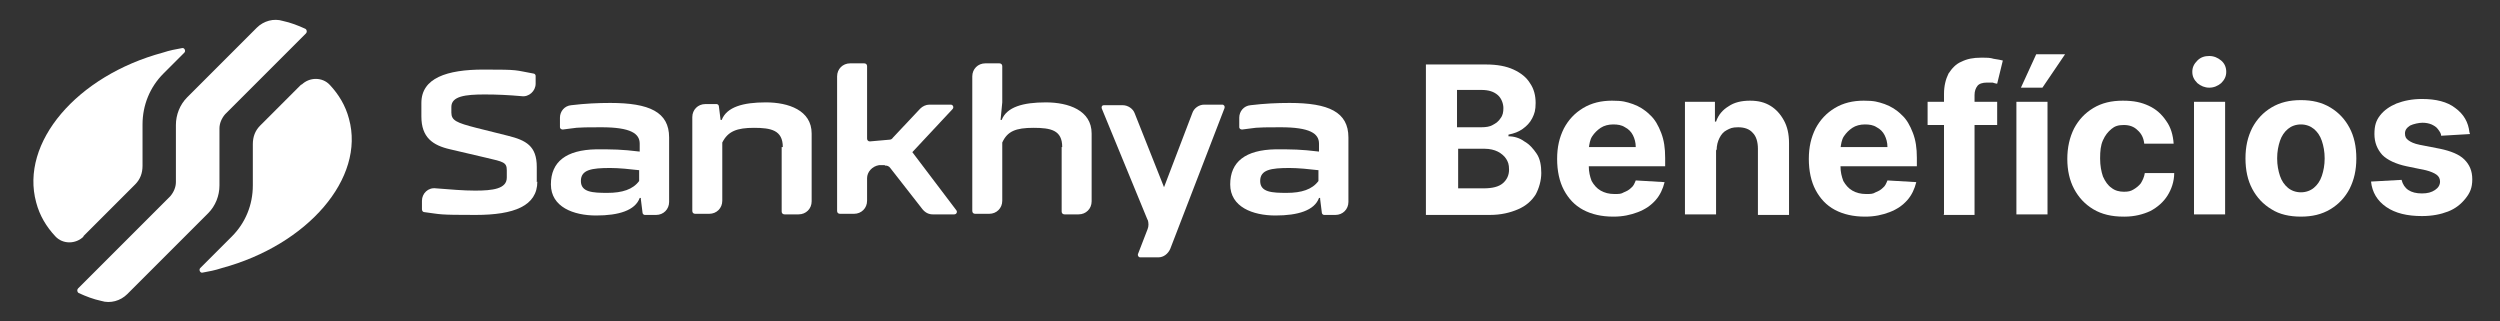
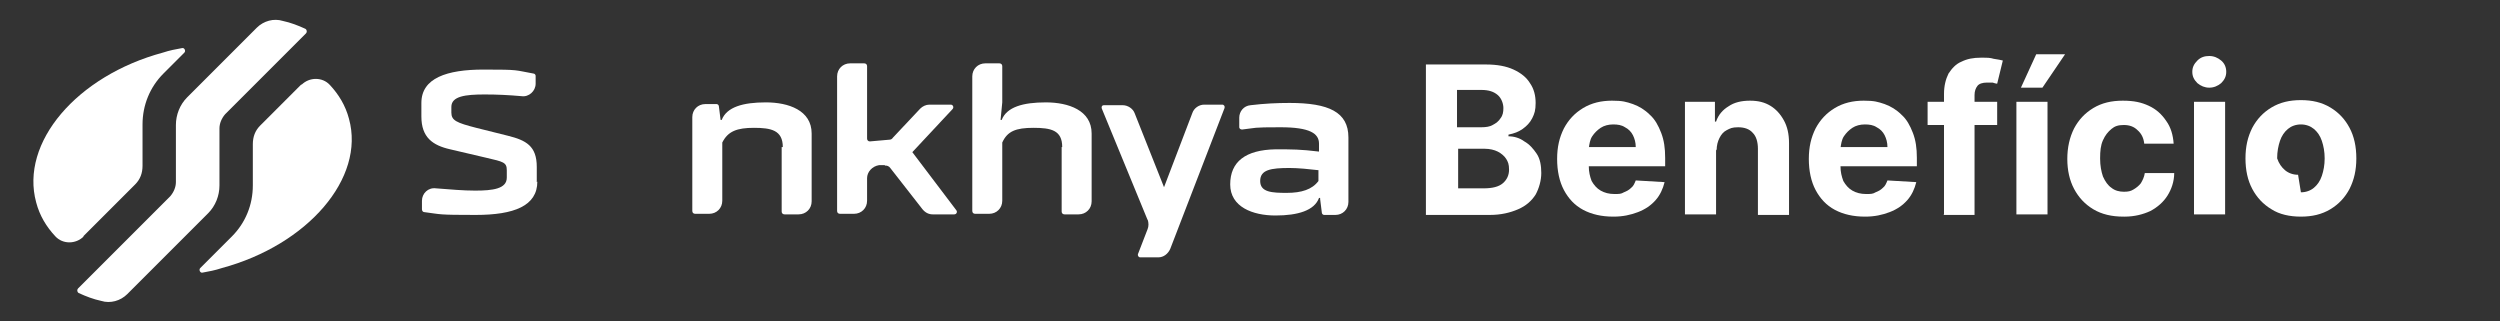
<svg xmlns="http://www.w3.org/2000/svg" id="Modo_de_isolamento" version="1.1" viewBox="0 0 442 56.8">
  <rect x="0" y="0" width="442" height="56.8" fill="#333333" stroke="none" />
  <defs>
    <style>
      .st0 {
        fill: #fff;
      }
    </style>
  </defs>
  <path class="st0" d="M14.7,41.8l9.2-9.2c.9-.9,1.3-2,1.3-3.3v-7.3c0-3.4,1.3-6.6,3.7-9l3.7-3.7c.3-.3,0-.9-.4-.8-1.1.2-2.2.4-3.4.8C13.6,13.4,3.5,25.2,6.4,35.8c.6,2.3,1.8,4.3,3.4,6,1.3,1.4,3.6,1.4,5,0Z" />
  <path class="st0" d="M53.3,14.9l-7.3,7.3c-.9.9-1.3,2-1.3,3.3v7.3c0,3.4-1.3,6.6-3.7,9l-5.6,5.6c-.3.3,0,.9.4.8,1.1-.2,2.2-.4,3.4-.8,15.2-4.1,25.4-15.9,22.5-26.4-.6-2.3-1.8-4.3-3.4-6-1.3-1.4-3.6-1.4-5,0Z" />
  <path class="st0" d="M45.5,4.8l-12.4,12.4c-1.3,1.3-2,3.1-2,4.9v10.1c0,.9-.4,1.8-1,2.5l-16.3,16.3c-.2.2-.2.6.1.8,1.3.6,2.6,1.1,4,1.4,1.6.5,3.4,0,4.6-1.2l14.3-14.3c1.3-1.3,2-3.1,2-4.9v-10.1c0-.9.4-1.8,1-2.5l14.3-14.3c.2-.2.2-.6-.1-.8-1.3-.6-2.6-1.1-4-1.4-1.6-.5-3.4,0-4.6,1.2Z" />
  <path class="st0" d="M95,32.1c0,4.3-4.1,5.9-10.9,5.9s-6-.1-9.1-.5c-.2,0-.4-.2-.4-.5v-1.5c0-1.3,1.1-2.4,2.5-2.2,2.6.2,4.8.4,6.9.4,3.1,0,5.6-.3,5.6-2.3v-1.3c0-1.4-.6-1.5-3.6-2.2l-6.4-1.5c-3.1-.7-5.1-2.1-5.1-5.8v-2.4c0-4.4,4.5-5.9,11-5.9s5.4.1,8.8.7c.2,0,.4.2.4.4v1.4c0,1.3-1.2,2.4-2.5,2.2-2.3-.2-4.3-.3-6.5-.3-3.4,0-5.9.3-5.9,2.2v1c0,1.4.9,1.8,4.4,2.7l5.6,1.4c3.2.8,5.1,1.8,5.1,5.5v2.7h0Z" />
  <path class="st0" d="M138.4,26c0-3-2.1-3.4-5.1-3.4s-4.6.6-5.6,2.6v10.3c0,1.3-1,2.3-2.3,2.3h-2.5c-.3,0-.5-.2-.5-.5v-16.6c0-1.3,1-2.3,2.3-2.3h2c.2,0,.4.2.4.4l.3,2.4h.2c.9-2.3,3.8-3.1,7.8-3.1s8.1,1.4,8.1,5.5v12c0,1.3-1,2.3-2.3,2.3h-2.5c-.3,0-.5-.2-.5-.5v-11.4h0Z" />
  <path class="st0" d="M156.5,29.2h-1.1c-1.2.2-2.1,1.2-2.1,2.3v4c0,1.3-1,2.3-2.3,2.3h-2.5c-.3,0-.5-.2-.5-.5V13.5c0-1.3,1-2.3,2.3-2.3h2.5c.3,0,.5.2.5.5v12.8c0,.3.2.5.5.5l3.4-.3c.3,0,.5-.1.7-.4l4.8-5.1c.4-.4,1-.7,1.6-.7h3.8c.4,0,.6.5.3.8l-7.1,7.6,7.8,10.3c.2.3,0,.7-.4.7h-3.8c-.7,0-1.3-.3-1.8-.9l-5.7-7.3c-.2-.3-.6-.5-1-.4" />
  <path class="st0" d="M187.8,26c0-3-2-3.4-5.1-3.4s-4.6.6-5.5,2.6v10.3c0,1.3-1,2.3-2.3,2.3h-2.5c-.3,0-.5-.2-.5-.5V13.5c0-1.3,1-2.3,2.3-2.3h2.5c.3,0,.5.2.5.5v6.4l-.3,3.1h.2c.9-2.3,3.8-3.1,7.8-3.1s8.1,1.4,8.1,5.5v12c0,1.3-1,2.3-2.3,2.3h-2.5c-.3,0-.5-.2-.5-.5v-11.4h0Z" />
  <path class="st0" d="M202.9,38.9l-8.1-19.7c-.1-.3,0-.6.4-.6h3.3c.9,0,1.8.6,2.1,1.4l5.2,13.1,5-13.1c.3-.9,1.2-1.5,2.1-1.5h3.2c.3,0,.5.3.4.6l-9.6,24.9c-.4.9-1.2,1.5-2.1,1.5h-3.2c-.3,0-.5-.3-.4-.6l1.7-4.4c.2-.5.2-1.1,0-1.7" />
  <path class="st0" d="M233.4,35h-.2c-.8,2.2-3.7,3.1-7.7,3.1s-8-1.5-8-5.5,2.7-6.1,8-6.2c3,0,4.4,0,7.7.4v-1.4c0-1.8-1.6-2.9-6.8-2.9s-4.1.1-6.8.4c-.3,0-.5-.2-.5-.4v-1.7c0-1.1.8-2.1,2-2.2,2.5-.3,4.7-.4,6.9-.4,6.9,0,10.4,1.6,10.4,6.1v11.4c0,1.3-1,2.3-2.3,2.3h-2c-.2,0-.4-.2-.4-.4l-.3-2.4ZM233.2,30.1c-1.7-.2-3.7-.4-5.2-.4-3.3,0-5.2.3-5.2,2.3s2.1,2.1,4.7,2.1,4.5-.6,5.6-2.1v-1.9h0Z" />
-   <path class="st0" d="M113.3,35h-.2c-.8,2.2-3.7,3.1-7.7,3.1s-8-1.5-8-5.5,2.7-6.1,8-6.2c3,0,4.4,0,7.7.4v-1.4c0-1.8-1.6-2.9-6.8-2.9s-4.1.1-6.8.4c-.3,0-.5-.2-.5-.4v-1.7c0-1.1.8-2.1,2-2.2,2.5-.3,4.7-.4,6.9-.4,6.9,0,10.4,1.6,10.4,6.1v11.4c0,1.3-1,2.3-2.3,2.3h-2c-.2,0-.4-.2-.4-.4l-.3-2.4ZM113.1,30.1c-1.7-.2-3.7-.4-5.2-.4-3.3,0-5.2.3-5.2,2.3s2.1,2.1,4.7,2.1,4.5-.6,5.6-2.1v-1.9h0Z" />
  <path class="st0" d="M252.1,37.9V11.4h10.6c2,0,3.6.3,4.9.9,1.3.6,2.3,1.4,2.9,2.4.7,1,1,2.2,1,3.5s-.2,1.9-.6,2.7c-.4.8-1,1.4-1.7,1.9-.7.5-1.5.8-2.5,1v.3c1,0,2,.3,2.8.9.9.5,1.6,1.3,2.2,2.2.6.9.8,2.1.8,3.4s-.4,2.7-1,3.8c-.7,1.1-1.7,2-3.1,2.6-1.4.6-3,1-5,1h-11.3ZM257.7,33.3h4.6c1.6,0,2.7-.3,3.4-.9.7-.6,1.1-1.4,1.1-2.4s-.2-1.4-.5-1.9-.9-1-1.5-1.3c-.6-.3-1.4-.5-2.3-.5h-4.7v7ZM257.7,22.5h4.2c.8,0,1.5-.1,2-.4.6-.3,1.1-.7,1.4-1.2.4-.5.5-1.1.5-1.8s-.3-1.7-1-2.3c-.7-.6-1.6-.9-2.9-.9h-4.3v6.6Z" />
  <path class="st0" d="M285.2,38.3c-2,0-3.8-.4-5.3-1.2-1.5-.8-2.6-2-3.4-3.5-.8-1.5-1.2-3.4-1.2-5.5s.4-3.8,1.2-5.4c.8-1.5,1.9-2.7,3.4-3.6,1.5-.9,3.2-1.3,5.1-1.3s2.5.2,3.7.6c1.1.4,2.1,1,3,1.9.9.8,1.5,1.9,2,3.2.5,1.3.7,2.7.7,4.4v1.5h-16.8v-3.4h11.6c0-.8-.2-1.5-.5-2.1-.3-.6-.8-1.1-1.4-1.4-.6-.4-1.3-.5-2.1-.5s-1.6.2-2.2.6c-.6.4-1.1.9-1.5,1.5-.4.6-.5,1.4-.6,2.1v3.2c0,1,.2,1.8.5,2.6.4.7.9,1.3,1.6,1.7.7.4,1.5.6,2.4.6s1.2,0,1.7-.3c.5-.2.9-.4,1.3-.8.4-.3.6-.8.8-1.3l5.1.3c-.3,1.2-.8,2.3-1.6,3.2-.8.9-1.8,1.6-3.1,2.1-1.3.5-2.7.8-4.3.8Z" />
  <path class="st0" d="M303.4,26.4v11.5h-5.5v-19.9h5.3v3.5h.2c.4-1.2,1.2-2.1,2.2-2.7,1-.7,2.3-1,3.8-1s2.6.3,3.6.9c1,.6,1.8,1.5,2.4,2.6.6,1.1.9,2.4.9,4v12.7h-5.5v-11.7c0-1.2-.3-2.2-.9-2.8-.6-.7-1.5-1-2.6-1s-1.4.2-2,.5c-.6.3-1,.8-1.3,1.4-.3.6-.5,1.3-.5,2.2Z" />
  <path class="st0" d="M329.7,38.3c-2,0-3.8-.4-5.3-1.2-1.5-.8-2.6-2-3.4-3.5-.8-1.5-1.2-3.4-1.2-5.5s.4-3.8,1.2-5.4c.8-1.5,1.9-2.7,3.4-3.6,1.5-.9,3.2-1.3,5.1-1.3s2.5.2,3.7.6c1.1.4,2.1,1,3,1.9.9.8,1.5,1.9,2,3.2.5,1.3.7,2.7.7,4.4v1.5h-16.8v-3.4h11.6c0-.8-.2-1.5-.5-2.1-.3-.6-.8-1.1-1.4-1.4-.6-.4-1.3-.5-2.1-.5s-1.6.2-2.2.6c-.6.4-1.1.9-1.5,1.5-.4.6-.5,1.4-.6,2.1v3.2c0,1,.2,1.8.5,2.6.4.7.9,1.3,1.6,1.7.7.4,1.5.6,2.4.6s1.2,0,1.7-.3c.5-.2.9-.4,1.3-.8.4-.3.6-.8.8-1.3l5.1.3c-.3,1.2-.8,2.3-1.6,3.2-.8.9-1.8,1.6-3.1,2.1-1.3.5-2.7.8-4.3.8Z" />
  <path class="st0" d="M353.1,18v4.1h-12.3v-4.1h12.3ZM343.7,37.9v-21.3c0-1.4.3-2.6.8-3.6.6-.9,1.3-1.7,2.3-2.1,1-.5,2.1-.7,3.4-.7s1.6,0,2.3.2c.7.1,1.2.2,1.6.3l-1,4.1c-.2,0-.5-.1-.8-.2-.3,0-.6,0-1,0-.8,0-1.4.2-1.7.6-.3.4-.5.9-.5,1.6v21.2h-5.5Z" />
  <path class="st0" d="M356.5,37.9v-19.9h5.5v19.9h-5.5ZM357.3,15.5l2.7-5.9h5.1l-4,5.9h-3.9Z" />
  <path class="st0" d="M375.4,38.3c-2,0-3.8-.4-5.3-1.3-1.5-.9-2.6-2.1-3.4-3.6-.8-1.5-1.2-3.3-1.2-5.3s.4-3.8,1.2-5.4c.8-1.5,1.9-2.7,3.4-3.6,1.5-.9,3.2-1.3,5.2-1.3s3.3.3,4.6.9c1.3.6,2.3,1.5,3.1,2.7.8,1.1,1.2,2.5,1.3,4h-5.2c-.1-1-.5-1.8-1.2-2.4-.6-.6-1.4-.9-2.4-.9s-1.6.2-2.2.7c-.6.5-1.1,1.1-1.5,2-.4.9-.5,1.9-.5,3.2s.2,2.3.5,3.2c.4.9.9,1.6,1.5,2,.6.5,1.4.7,2.2.7s1.2-.1,1.7-.4c.5-.3.9-.6,1.3-1.1.3-.5.6-1.1.7-1.8h5.2c0,1.5-.5,2.9-1.2,4-.7,1.1-1.7,2-3,2.7-1.3.6-2.8,1-4.6,1Z" />
  <path class="st0" d="M387.9,37.9v-19.9h5.5v19.9h-5.5ZM390.6,15.5c-.8,0-1.5-.3-2.1-.8-.6-.6-.9-1.2-.9-2s.3-1.4.9-2c.6-.6,1.3-.8,2.1-.8s1.5.3,2.1.8c.6.5.9,1.2.9,2s-.3,1.4-.9,2c-.6.5-1.3.8-2.1.8Z" />
-   <path class="st0" d="M406.8,38.3c-2,0-3.8-.4-5.2-1.3-1.5-.9-2.6-2.1-3.4-3.6-.8-1.5-1.2-3.3-1.2-5.4s.4-3.8,1.2-5.4c.8-1.5,1.9-2.7,3.4-3.6,1.5-.9,3.2-1.3,5.2-1.3s3.7.4,5.2,1.3c1.5.9,2.6,2.1,3.4,3.6.8,1.5,1.2,3.3,1.2,5.4s-.4,3.8-1.2,5.4c-.8,1.5-1.9,2.7-3.4,3.6-1.5.9-3.2,1.3-5.2,1.3ZM406.8,34c.9,0,1.7-.3,2.3-.8.6-.5,1.1-1.2,1.4-2.1.3-.9.5-1.9.5-3.1s-.2-2.2-.5-3.1c-.3-.9-.8-1.6-1.4-2.1-.6-.5-1.4-.8-2.3-.8s-1.7.3-2.3.8c-.6.5-1.1,1.2-1.4,2.1-.3.9-.5,1.9-.5,3.1s.2,2.2.5,3.1c.3.9.8,1.6,1.4,2.1.6.5,1.4.8,2.3.8Z" />
-   <path class="st0" d="M436.7,23.7l-5.1.3c0-.4-.3-.8-.6-1.2-.3-.4-.7-.6-1.1-.8-.5-.2-1-.3-1.6-.3s-1.6.2-2.2.5c-.6.4-.9.8-.9,1.4s.2.9.6,1.2c.4.3,1,.6,2,.8l3.6.7c1.9.4,3.4,1,4.3,1.9s1.4,2,1.4,3.5-.4,2.4-1.2,3.4c-.8,1-1.8,1.8-3.1,2.3-1.3.5-2.8.8-4.6.8-2.6,0-4.7-.5-6.3-1.6-1.6-1.1-2.5-2.6-2.7-4.5l5.4-.3c.2.8.6,1.4,1.2,1.8.6.4,1.4.6,2.4.6s1.7-.2,2.3-.6c.6-.4.9-.9.9-1.5,0-.5-.2-.9-.6-1.2-.4-.3-1.1-.6-1.9-.8l-3.4-.7c-1.9-.4-3.4-1.1-4.3-2-.9-1-1.4-2.2-1.4-3.7s.3-2.4,1-3.3c.7-.9,1.7-1.6,2.9-2.1,1.3-.5,2.8-.8,4.5-.8,2.5,0,4.5.5,5.9,1.6,1.5,1.1,2.3,2.5,2.5,4.3Z" />
+   <path class="st0" d="M406.8,38.3c-2,0-3.8-.4-5.2-1.3-1.5-.9-2.6-2.1-3.4-3.6-.8-1.5-1.2-3.3-1.2-5.4s.4-3.8,1.2-5.4c.8-1.5,1.9-2.7,3.4-3.6,1.5-.9,3.2-1.3,5.2-1.3s3.7.4,5.2,1.3c1.5.9,2.6,2.1,3.4,3.6.8,1.5,1.2,3.3,1.2,5.4s-.4,3.8-1.2,5.4c-.8,1.5-1.9,2.7-3.4,3.6-1.5.9-3.2,1.3-5.2,1.3ZM406.8,34c.9,0,1.7-.3,2.3-.8.6-.5,1.1-1.2,1.4-2.1.3-.9.5-1.9.5-3.1s-.2-2.2-.5-3.1c-.3-.9-.8-1.6-1.4-2.1-.6-.5-1.4-.8-2.3-.8s-1.7.3-2.3.8c-.6.5-1.1,1.2-1.4,2.1-.3.9-.5,1.9-.5,3.1c.3.9.8,1.6,1.4,2.1.6.5,1.4.8,2.3.8Z" />
</svg>